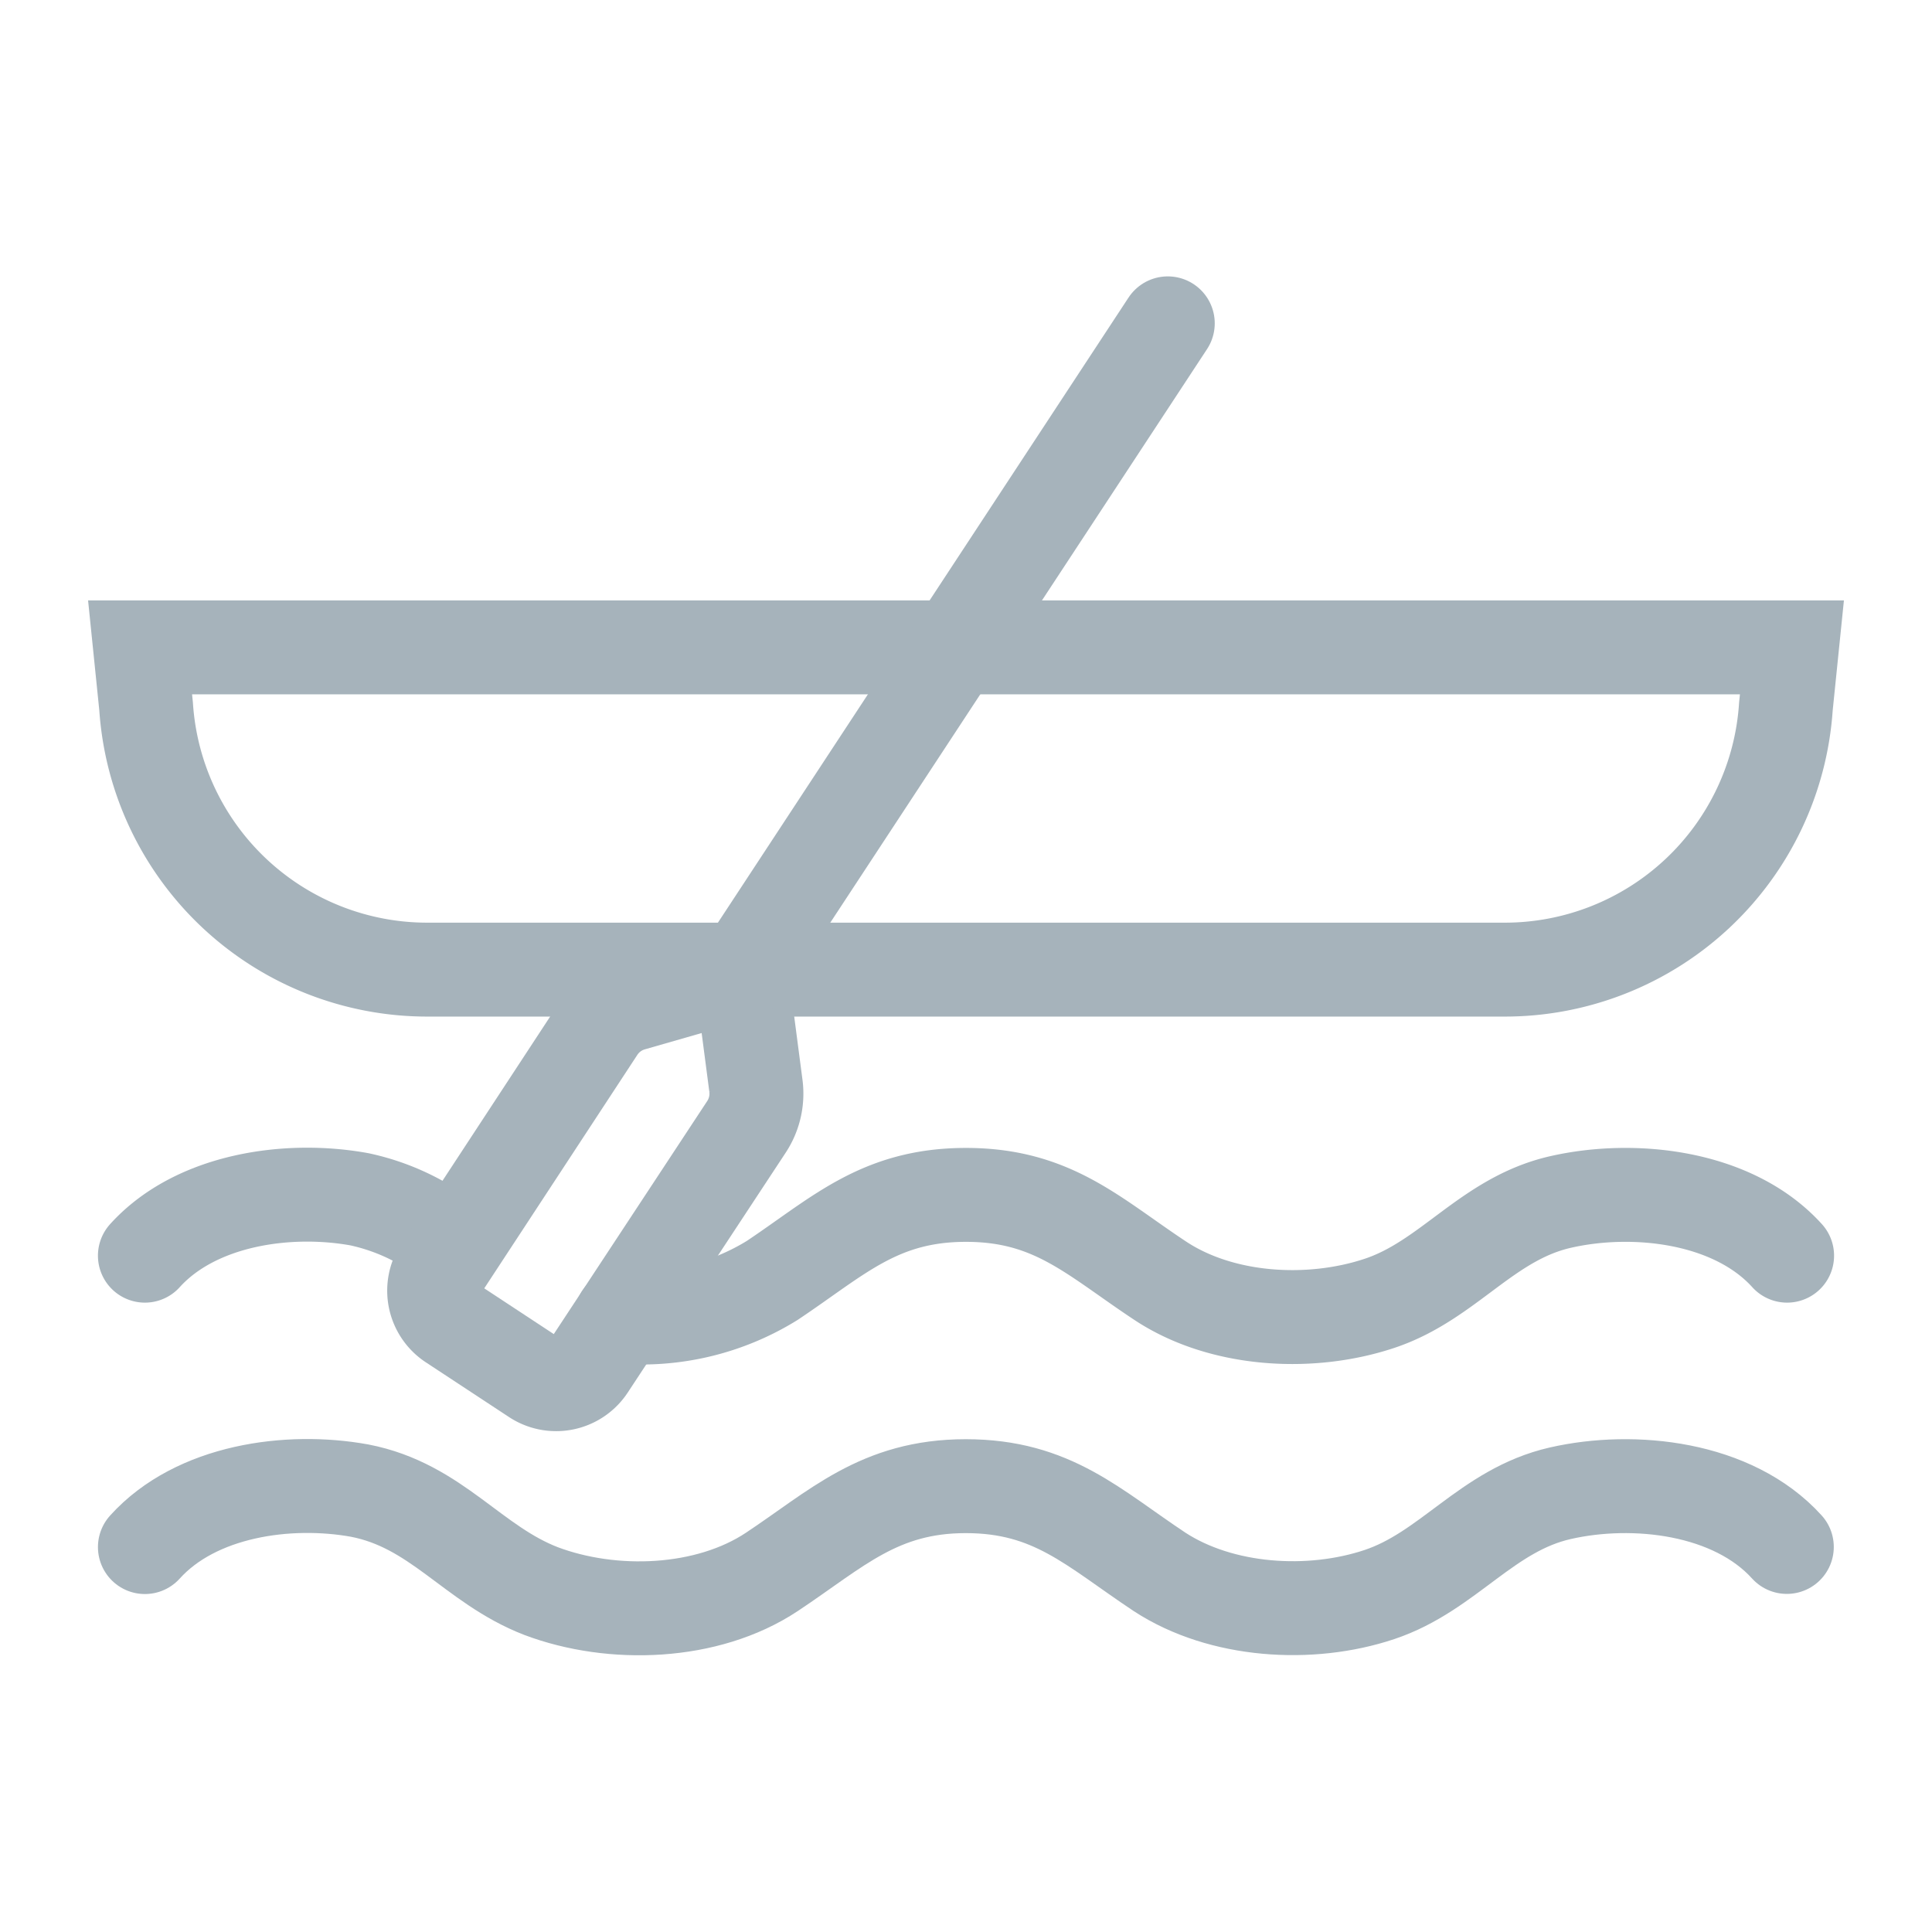
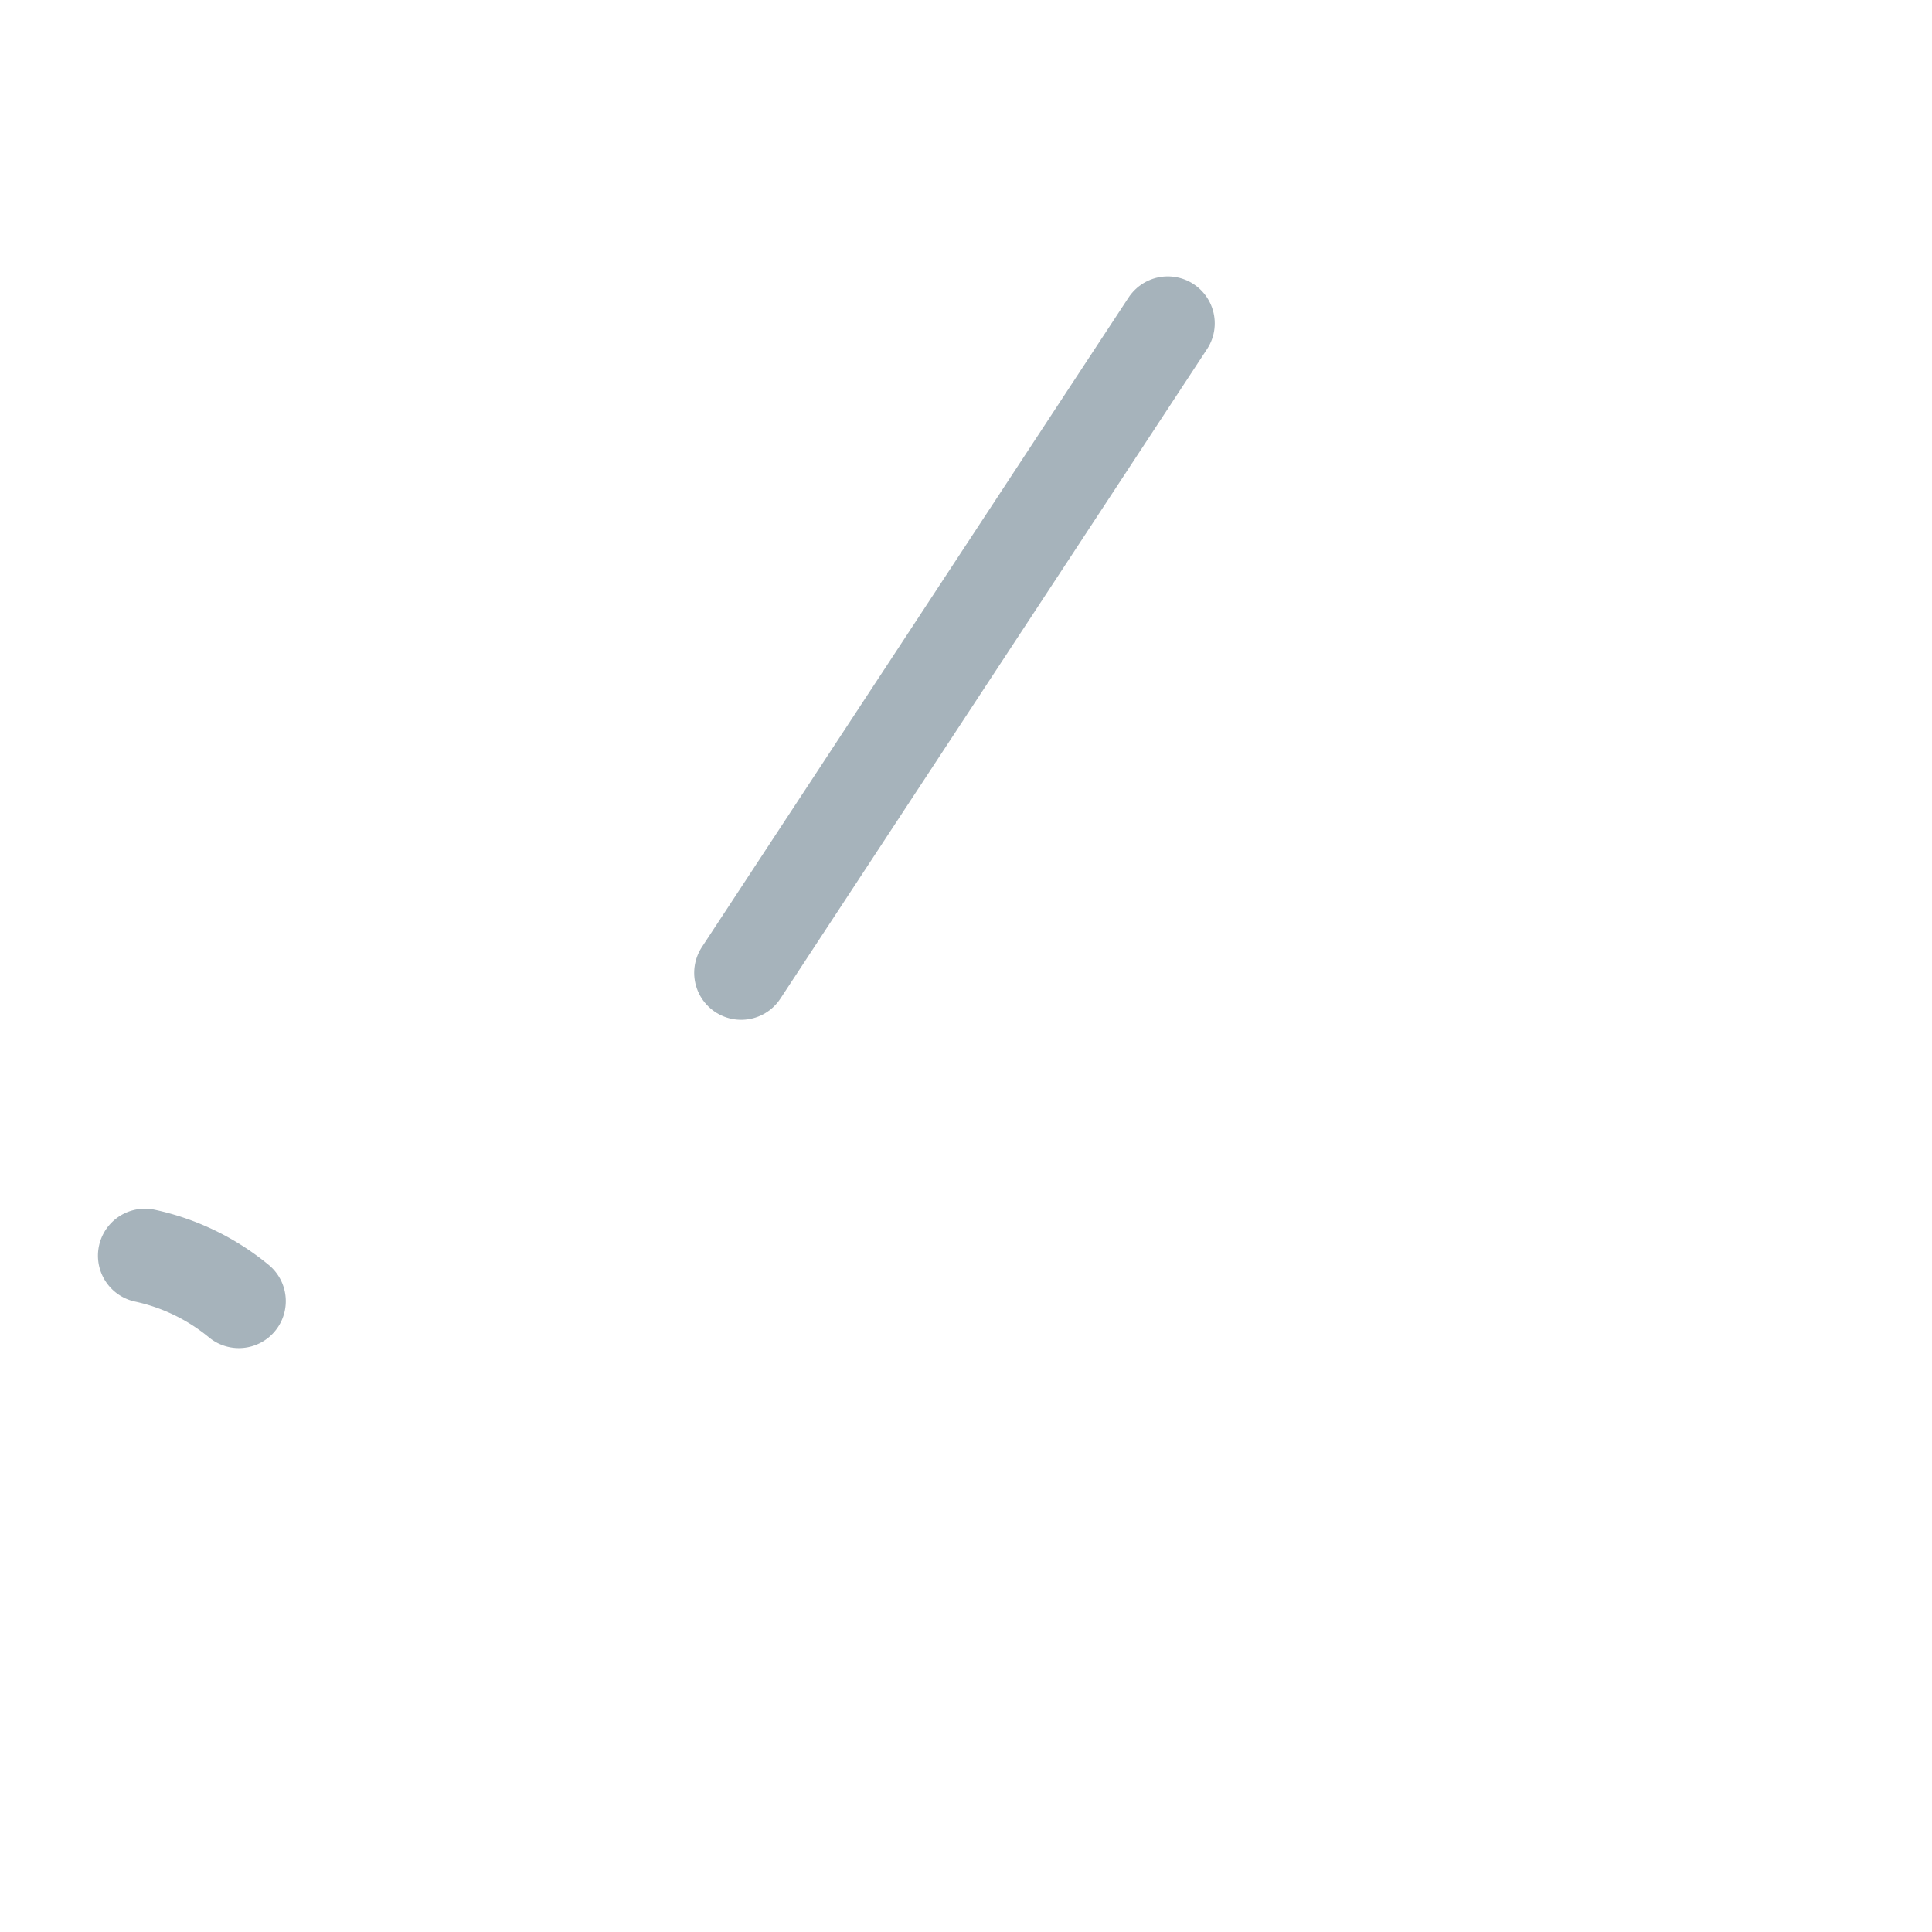
<svg xmlns="http://www.w3.org/2000/svg" id="Calque_1" data-name="Calque 1" viewBox="0 0 144 144">
  <defs>
    <style>.cls-1{fill:none;stroke:#a6b3bb;stroke-linecap:round;stroke-miterlimit:3;stroke-width:7px;}</style>
  </defs>
  <title>icone_Canot</title>
-   <path class="cls-1" d="M31.89,72.27a21,21,0,0,1-21-19.61l-.45-4.41H133.56l-.45,4.41a21,21,0,0,1-21,19.61Z" />
-   <path class="cls-1" d="M46.31,98.14a18.5,18.5,0,0,0,11.24-2.7c4.94-3.3,8-6.38,14.45-6.38s9.48,3.09,14.45,6.38c4.6,3.06,11.23,3.42,16.38,1.7s8-6.3,13.48-7.55,12.87-.44,16.89,4" />
-   <path class="cls-1" d="M10.8,93.59c3.81-4.21,10.69-5.17,16-4.2a16.45,16.45,0,0,1,7,3.39" />
-   <path class="cls-1" d="M10.8,115.31c3.81-4.22,10.69-5.17,16-4.21,5.75,1.11,8.41,5.51,13.53,7.49,5.31,2,12.38,1.77,17.2-1.43s8-6.39,14.45-6.39,9.48,3.09,14.45,6.39c4.6,3,11.23,3.41,16.38,1.69s8-6.3,13.48-7.55,12.87-.44,16.89,4" />
-   <path class="cls-1" d="M55.63,84,43.87,101.86a2.89,2.89,0,0,1-4,.84h0l-6.2-4.08a2.89,2.89,0,0,1-.84-4L44.58,76.7a4.5,4.5,0,0,1,2.51-1.85l8.15-2.34,1.1,8.41A4.5,4.5,0,0,1,55.63,84Z" />
+   <path class="cls-1" d="M10.8,93.59a16.45,16.45,0,0,1,7,3.39" />
  <line class="cls-1" x1="87.04" y1="24.1" x2="55.24" y2="72.51" />
</svg>